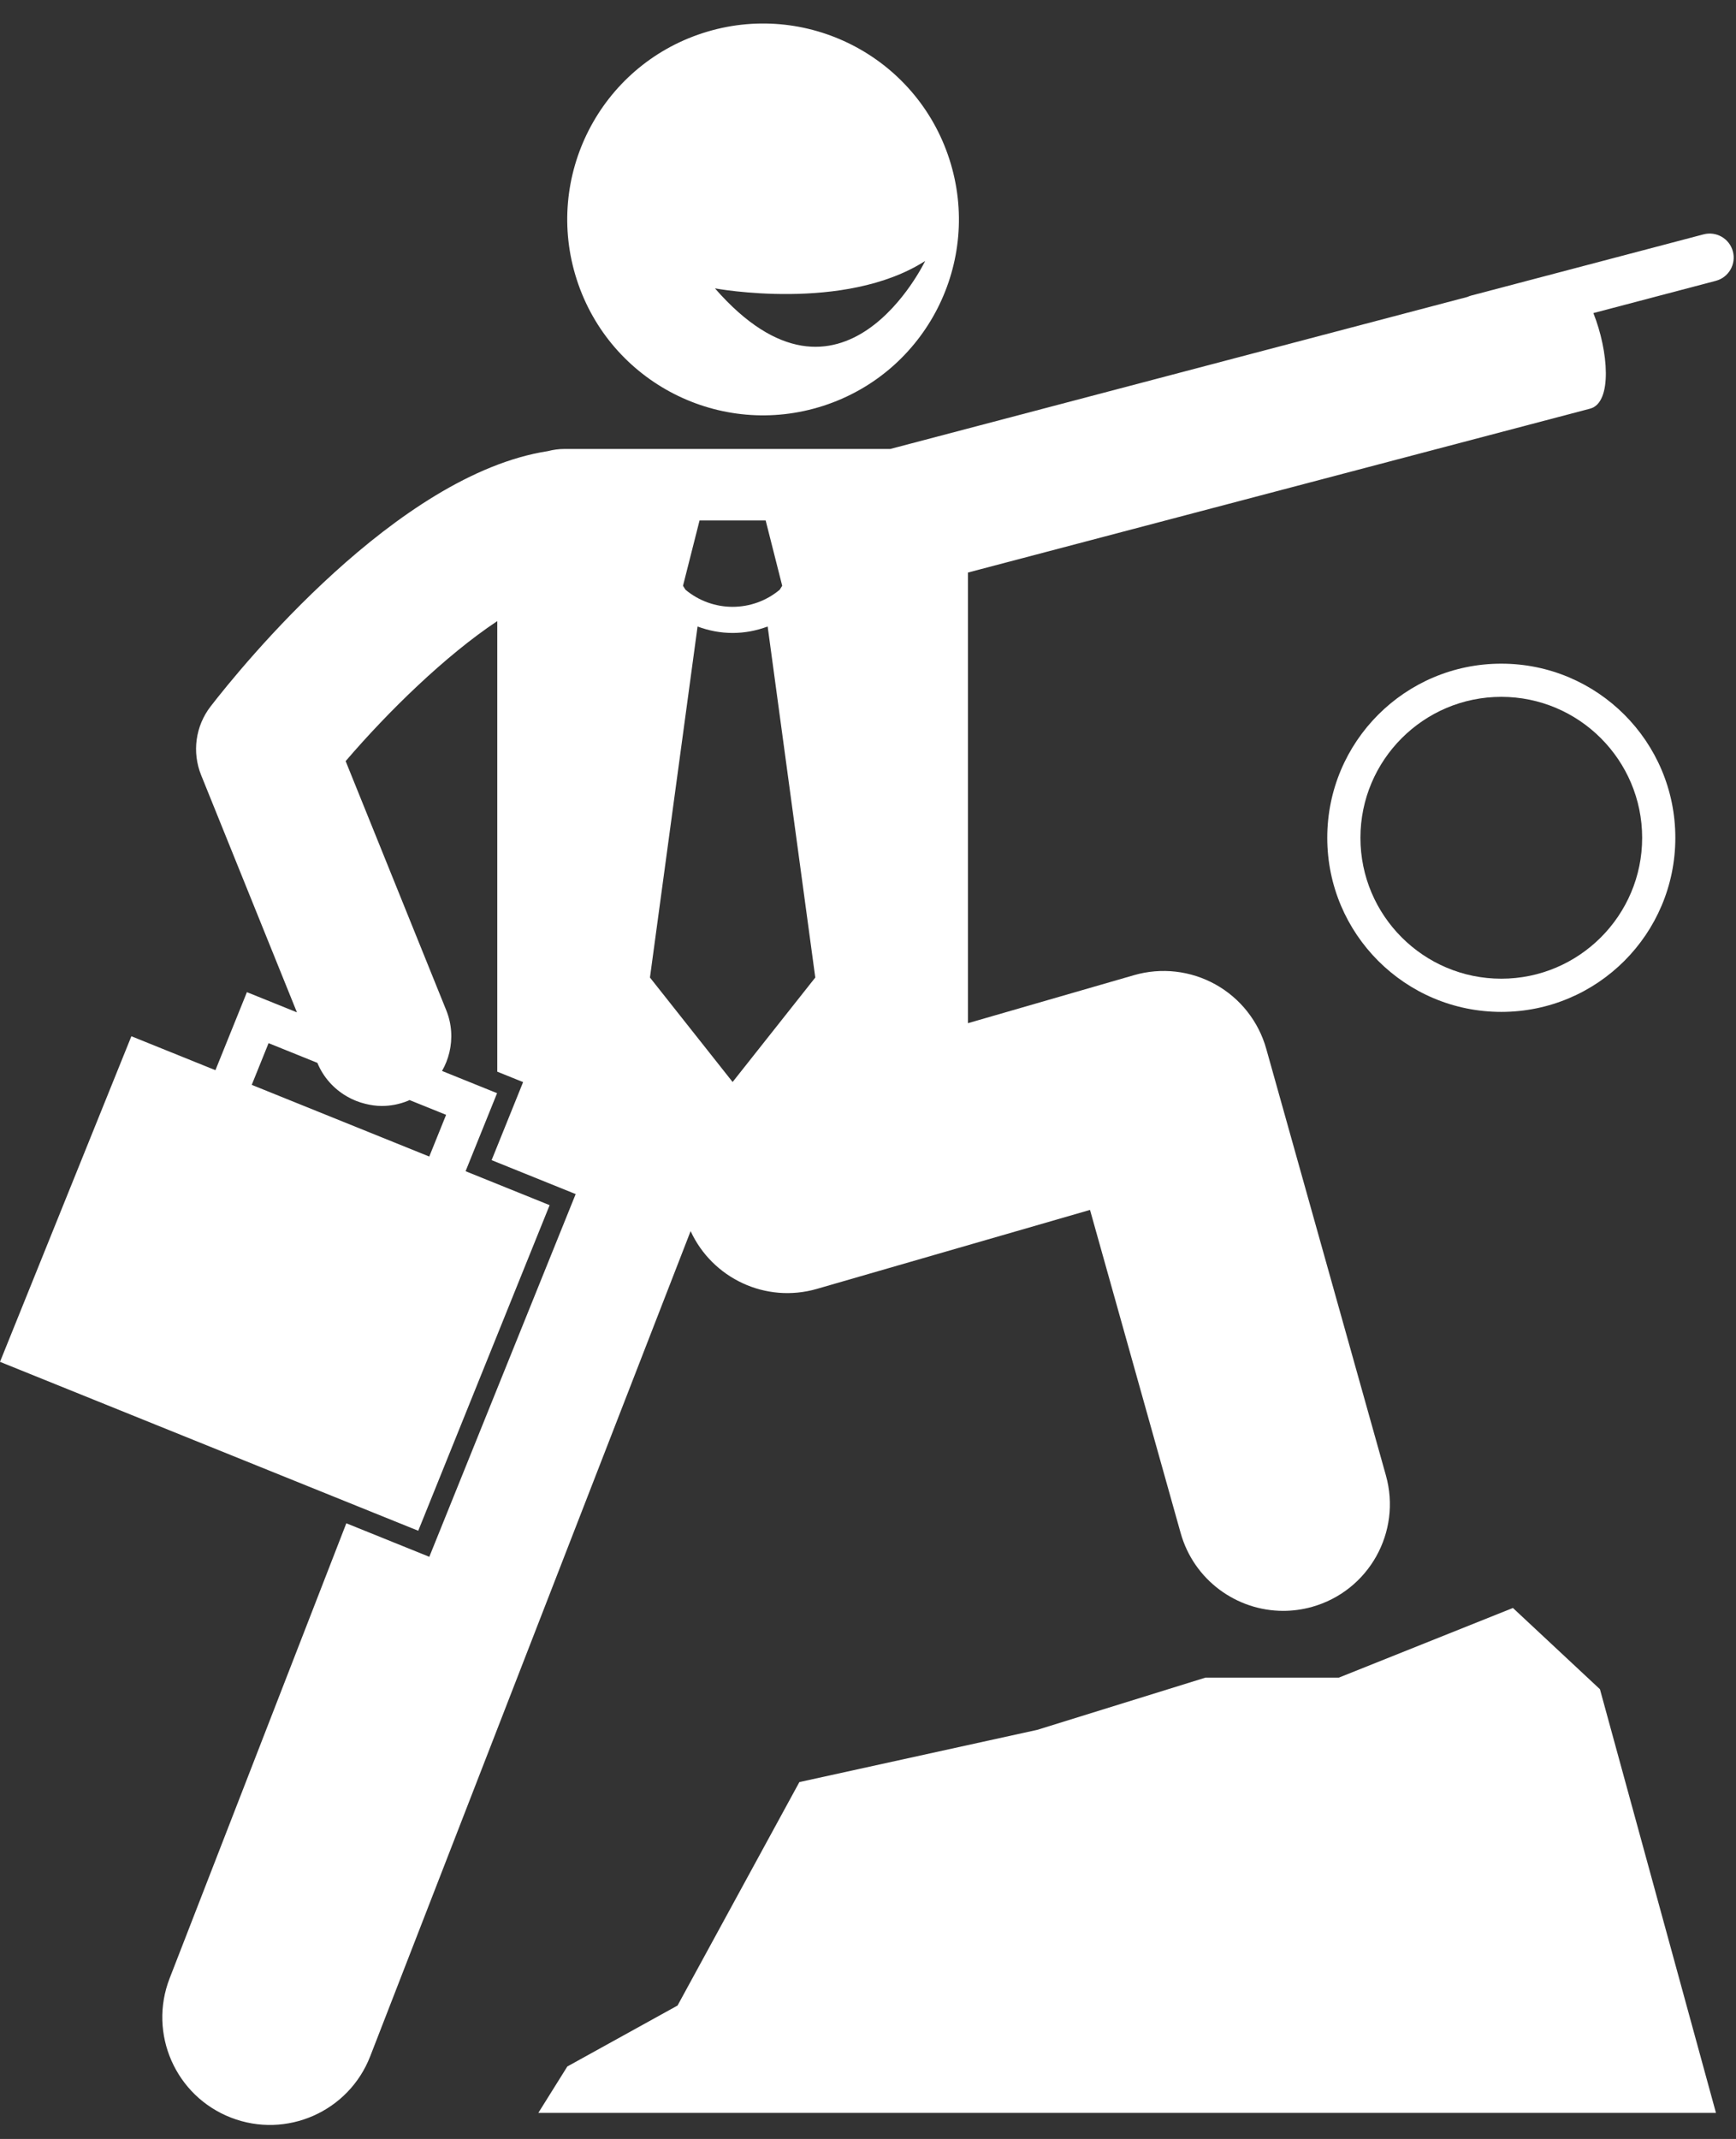
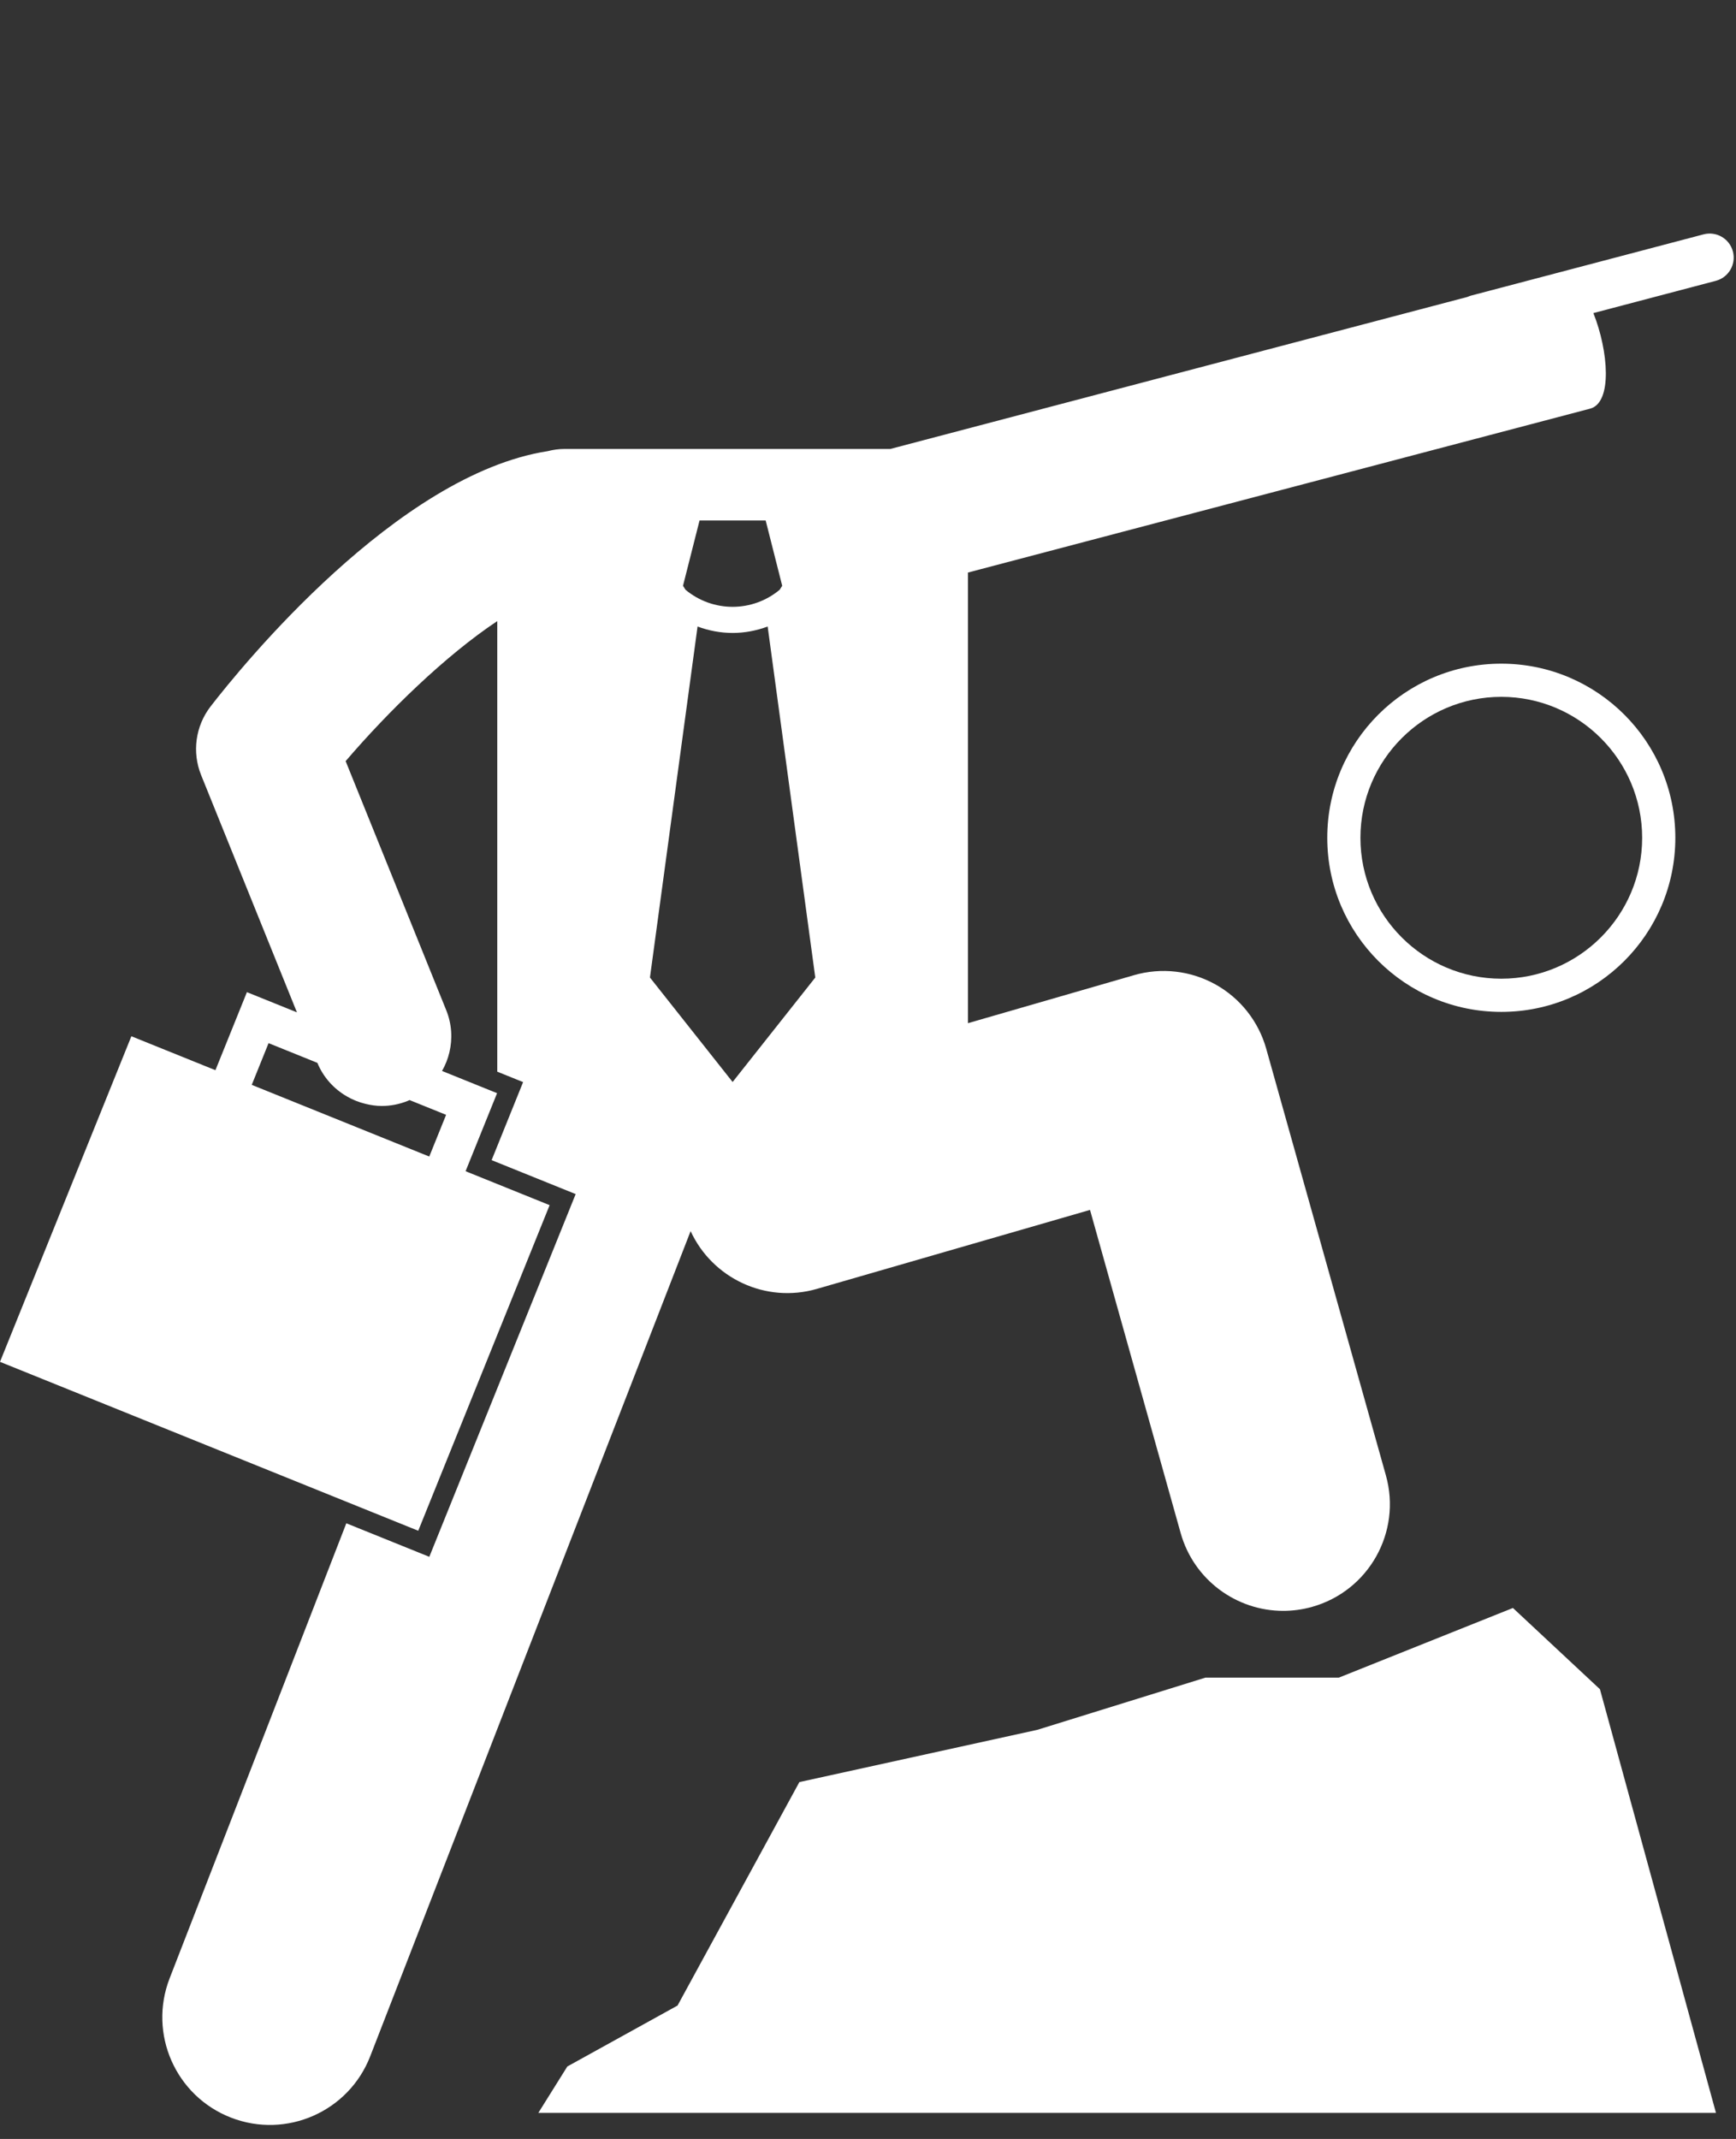
<svg xmlns="http://www.w3.org/2000/svg" fill="#ffffff" height="245.7" preserveAspectRatio="xMidYMid meet" version="1" viewBox="0.0 -2.7 199.5 245.7" width="199.5" zoomAndPan="magnify">
  <rect x="0.0" y="-2.7" width="199.5" height="245.7" fill="#333333" stroke="none" />
  <g id="change1_1">
    <path d="M195.772,24.22l-26.736,7.04c-0.139,0.037-0.268,0.092-0.396,0.148l-66.324,17.463H64.874c-0.667,0-1.31,0.093-1.927,0.252 c-17.331,2.688-35.244,24.8-38.742,29.32c-1.742,2.25-2.157,5.255-1.091,7.894l9.813,24.288l1.197,2.963l-5.748-2.32l-3.619,8.964 l-9.659-3.899L0,153.733l48.065,19.403l15.098-37.401l-9.659-3.899l3.619-8.964l-6.325-2.553c0.383-0.668,0.668-1.388,0.846-2.138 c0.37-1.558,0.284-3.24-0.362-4.837L39.721,84.73c4.905-5.726,11.474-12.129,17.425-16.085v51.756l2.969,1.199l-3.619,8.964 l9.66,3.899l-16.82,41.666l-9.537-3.85l-20.305,52.269c-2.473,6.366,0.684,13.529,7.049,16.001 c6.364,2.471,13.529-0.681,16.002-7.047l36.82-94.785c2.492,5.408,8.616,8.339,14.51,6.637l31.389-9.072l10.415,37.113 c1.517,5.407,6.434,8.944,11.787,8.943c1.096,0,2.21-0.148,3.316-0.459c6.514-1.827,10.313-8.59,8.484-15.104l-13.75-49 c-0.882-3.145-2.982-5.806-5.836-7.394s-6.224-1.971-9.359-1.065l-19.085,5.516V63.067l71.497-18.825 c2.592-0.683,2.109-6.644,0.377-10.978l14.067-3.704c1.475-0.388,2.355-1.898,1.967-3.373 C198.756,24.713,197.246,23.832,195.772,24.22z M49.331,130.151l-20.401-8.235l1.934-4.791l5.609,2.264 c0.692,1.677,1.896,2.98,3.352,3.833c0.677,0.397,1.406,0.691,2.169,0.875c0.611,0.148,1.236,0.244,1.874,0.244 c0.998,0,2.013-0.188,2.995-0.585c0.069-0.028,0.133-0.063,0.201-0.093l4.202,1.696L49.331,130.151z M84.192,121.588l-9.5-12 l5.471-40.321c1.297,0.486,2.662,0.74,4.027,0.739h0.002c0,0,0.004,0,0.006,0c1.363,0,2.725-0.254,4.021-0.74l5.473,40.322 L84.192,121.588z M80.391,57.088h3.801h3.799l1.9,7.5l-0.289,0.456c-1.566,1.306-3.484,1.96-5.412,1.962 c-1.928-0.002-3.843-0.655-5.408-1.958l-0.292-0.46L80.391,57.088z" fill="inherit" />
-     <path d="M66.285,29.433c3.826,11.823,16.512,18.306,28.334,14.48c11.824-3.826,18.306-16.511,14.48-28.334 c-3.826-11.823-16.51-18.306-28.334-14.48C68.943,4.924,62.459,17.61,66.285,29.433z M106.319,27.279c0,0-9.51,19.901-24.158,3.146 C82.161,30.425,97.05,33.204,106.319,27.279z" fill="inherit" />
    <path d="M173.864 182.006L153.864 190.006 138.531 190.006 119.198 196.006 91.864 202.006 77.864 227.673 65.198 234.673 61.864 240.006 197.198 240.006 183.864 191.339z" fill="inherit" />
    <path d="M192.528,93.535c0-11.045-8.955-20-20-20c-11.046,0-20,8.955-20,20c0,11.047,8.954,20,20,20 C183.573,113.535,192.528,104.582,192.528,93.535z M172.528,109.723c-8.929,0-16.188-7.258-16.188-16.184 c0-8.93,7.26-16.193,16.188-16.193c8.925,0,16.188,7.264,16.188,16.193C188.716,102.465,181.453,109.723,172.528,109.723z" fill="inherit" />
  </g>
</svg>